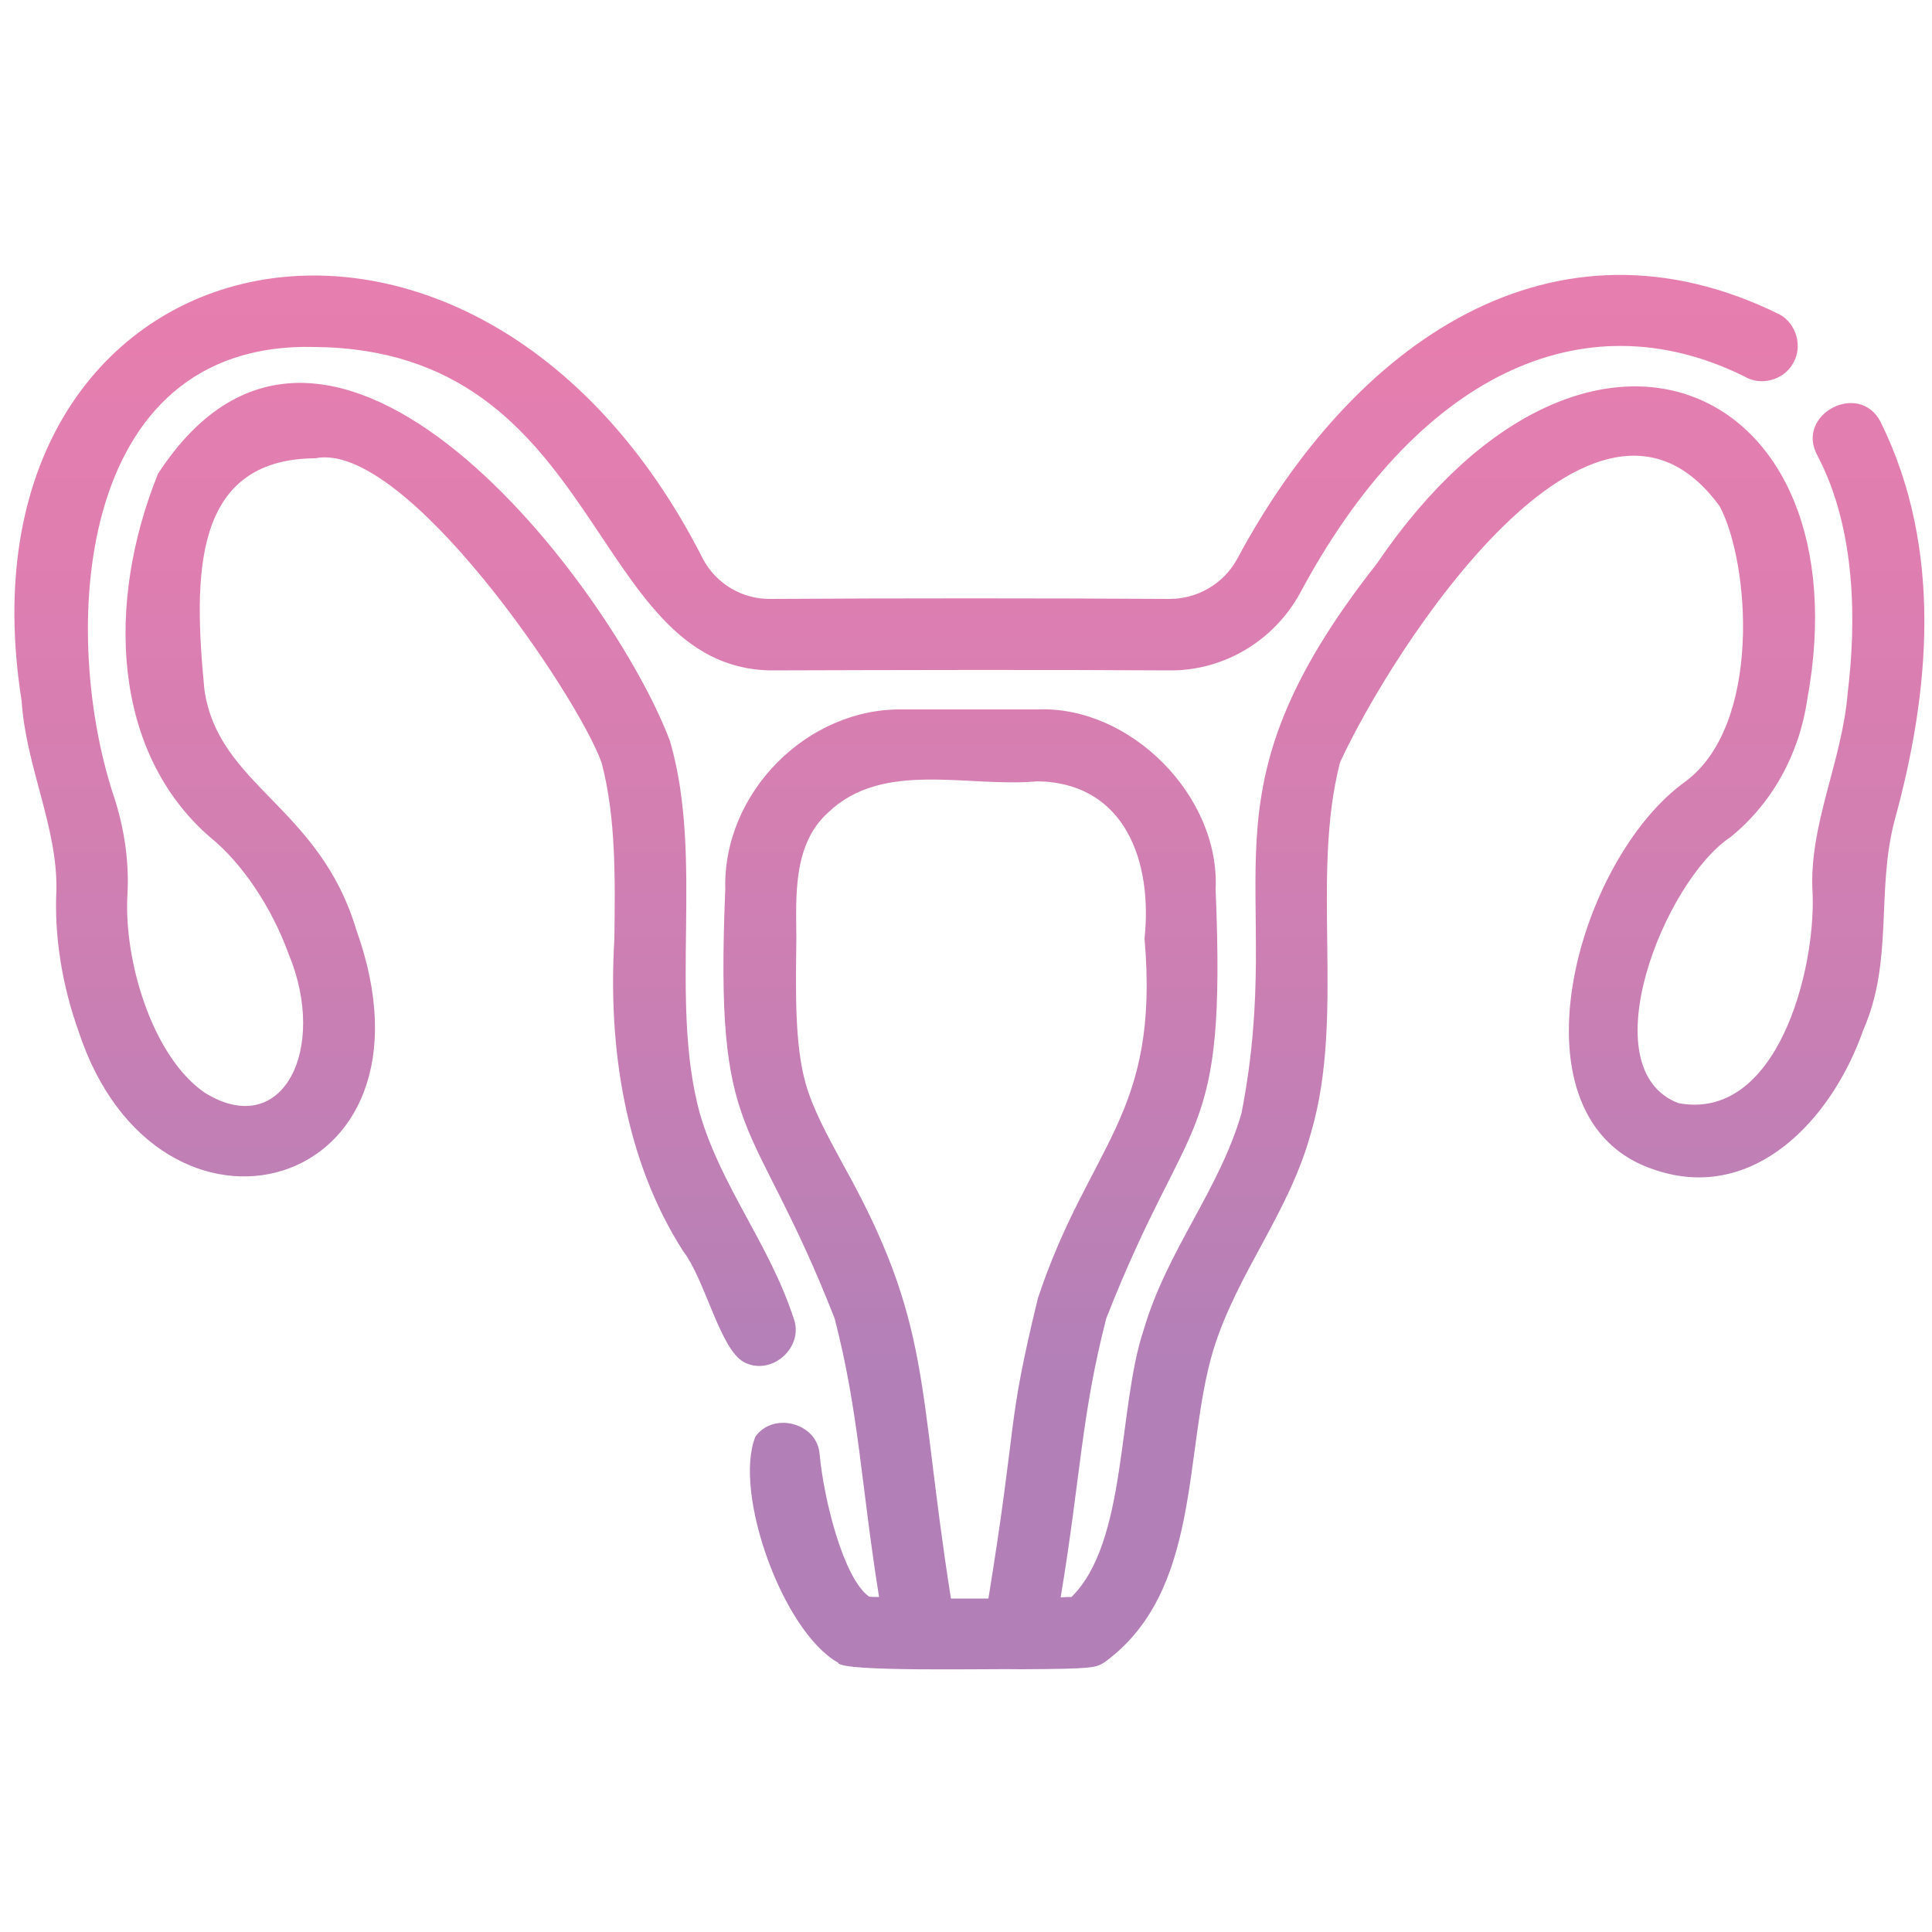
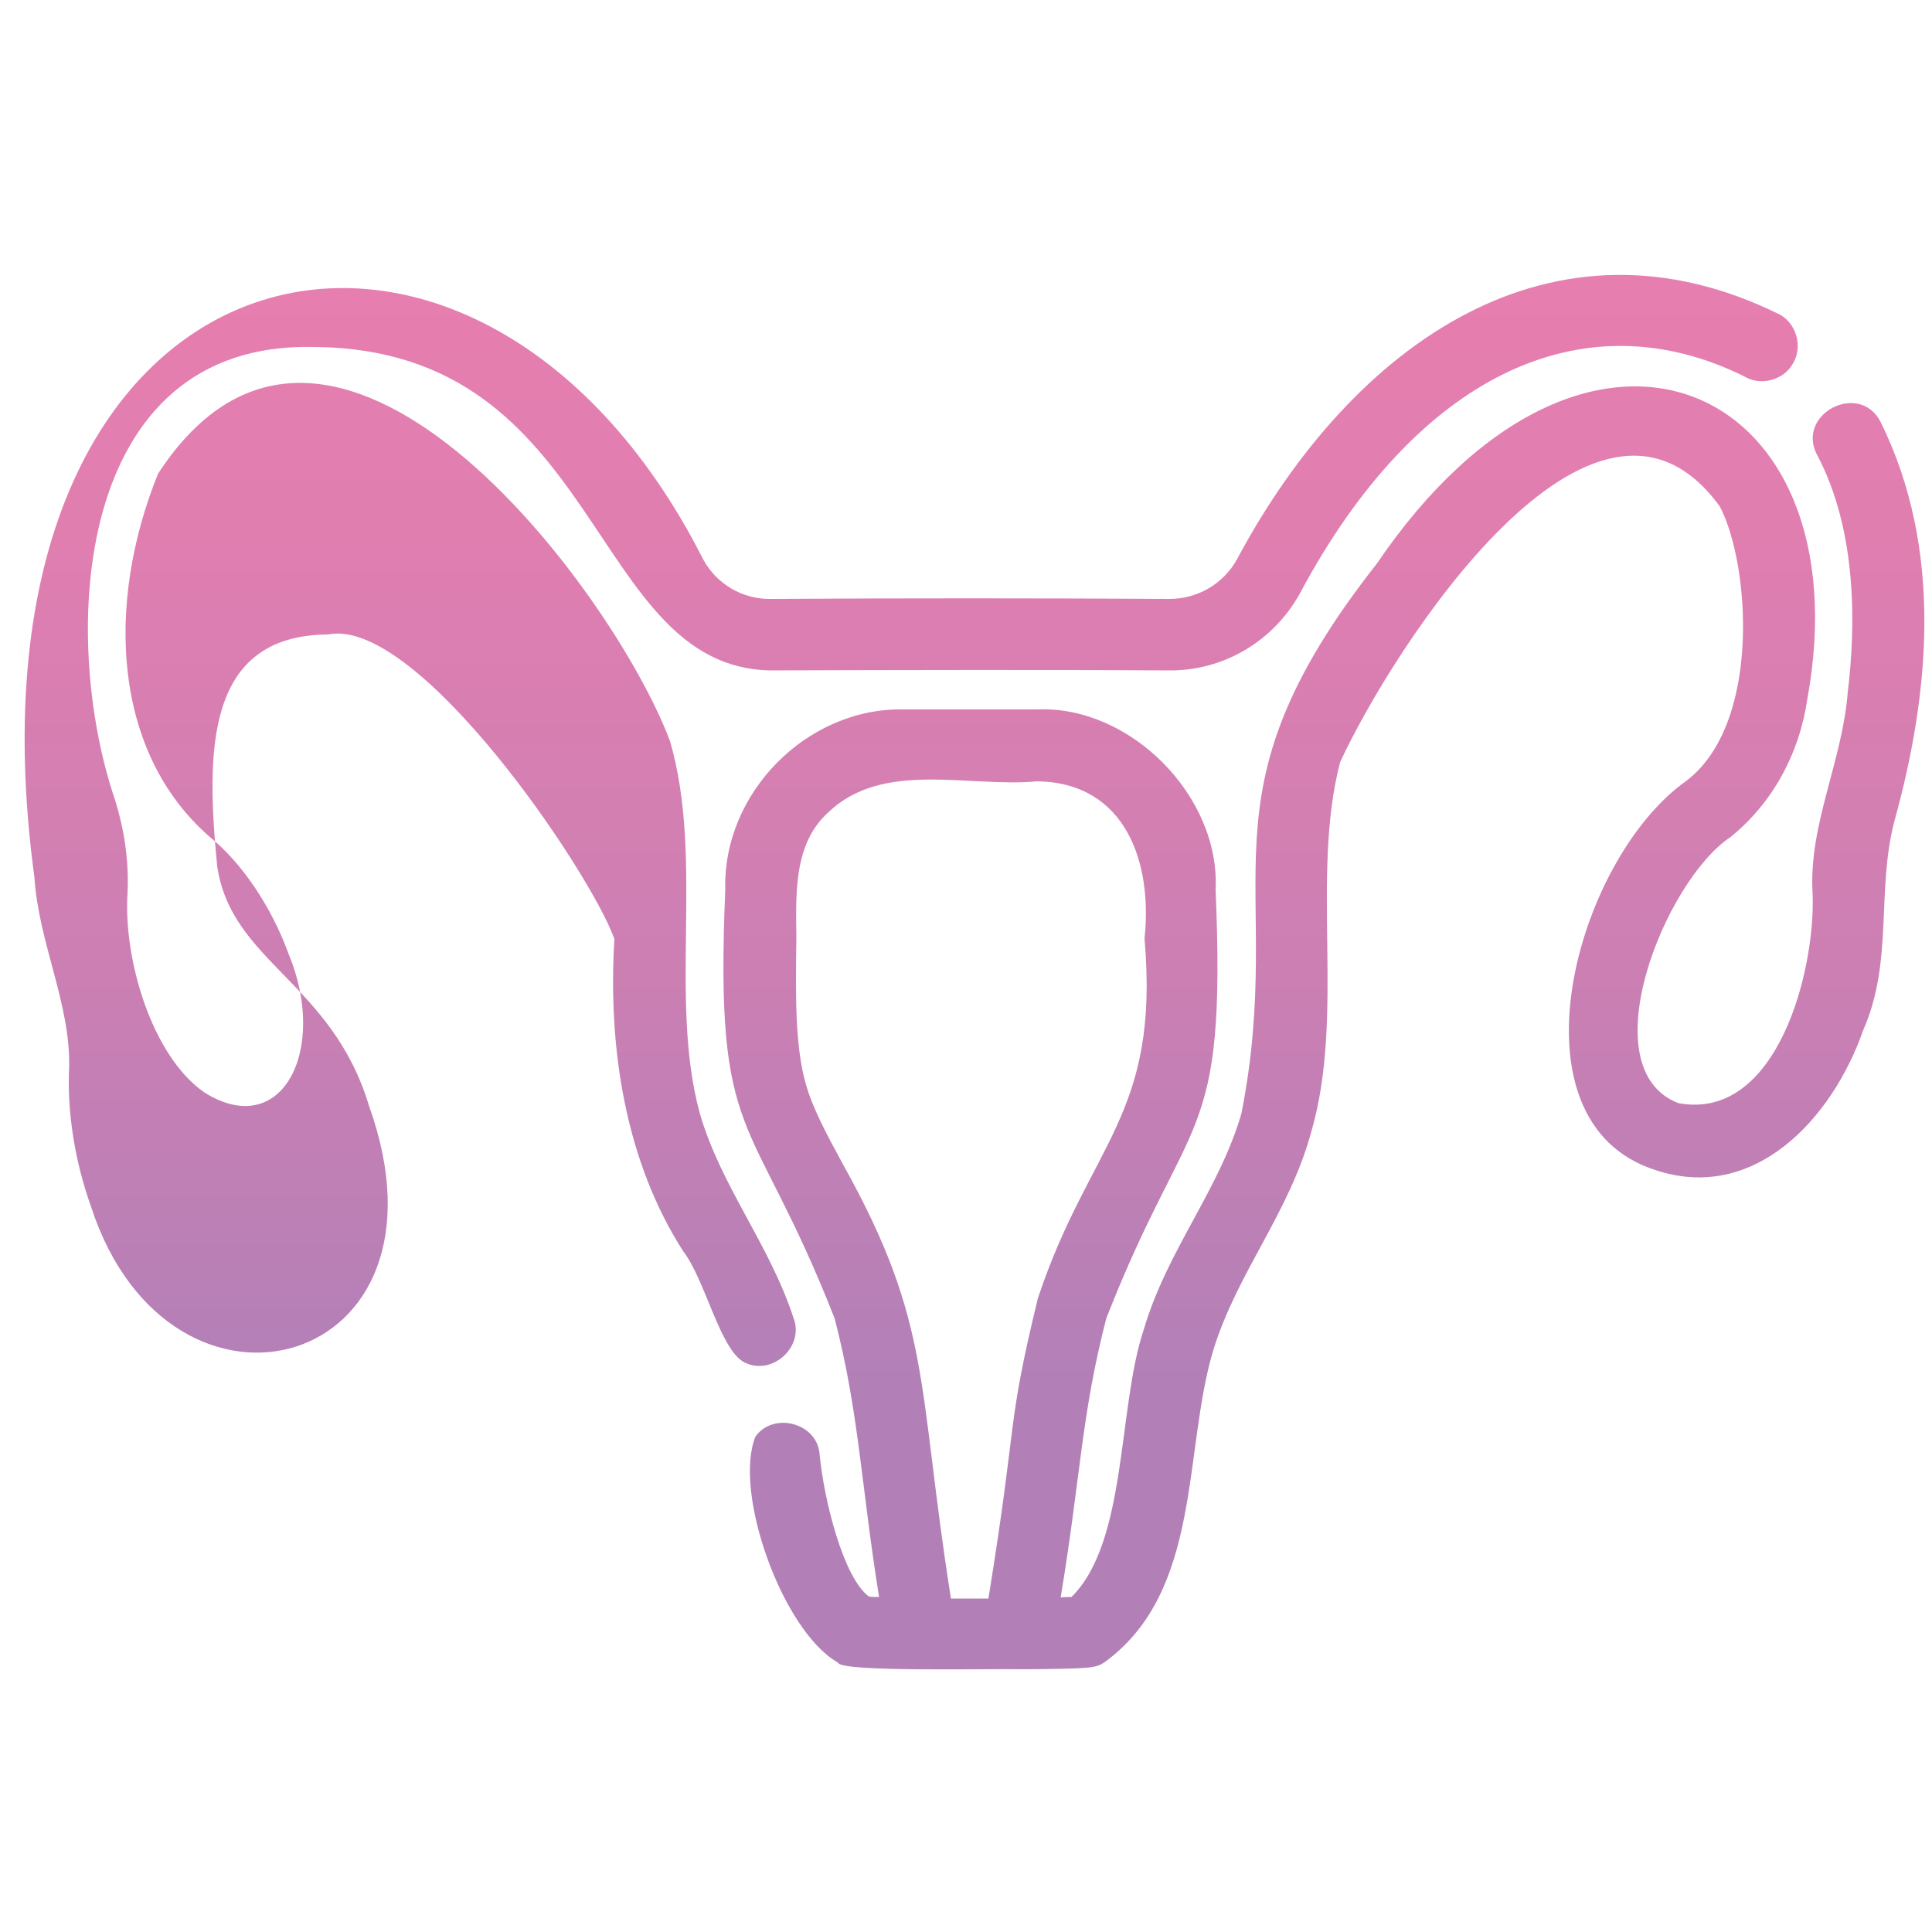
<svg xmlns="http://www.w3.org/2000/svg" x="0px" y="0px" viewBox="0 0 500 500" style="enable-background:new 0 0 500 500;" xml:space="preserve">
  <style type="text/css">	.st0{fill:url(#SVGID_1_);}</style>
  <g id="Capa_1" />
  <g id="Capa_2">
    <linearGradient id="SVGID_1_" gradientUnits="userSpaceOnUse" x1="250.846" y1="433.681" x2="250.846" y2="65.782">
      <stop offset="0.209" style="stop-color:#B280B7" />
      <stop offset="0.512" style="stop-color:#CD7FB3" />
      <stop offset="0.799" style="stop-color:#E07EB0" />
      <stop offset="1" style="stop-color:#E77EAF" />
    </linearGradient>
-     <path class="st0" d="M486.7,109.2c-5.5-10.7-22.1-2-16.4,8.6c10.3,19.5,10,44.1,7.9,61.3c-1.4,18-10.2,34.5-9.1,52.1  c0.8,20-9.2,59-34.7,54.3c-23.1-8.8-3.7-57.5,13.5-68.9c10.7-8.7,17.7-21.3,19.8-35.5c15.1-81.8-56.8-115.6-111.4-35.2  c-48.1,61.1-23.1,81.3-35,142.2c-5.8,20-19.2,35.3-25.3,56c-6.8,20.3-4.2,54.9-18.7,69.2c-0.8,0-1.7,0-2.8,0.1  c5.2-31.3,5.3-47,11.8-72.2c21.6-55.1,31.1-44,28.3-111c1.2-24.1-22-47.6-46.1-46.6c-11.2,0-23.5,0-34.7,0  c-24.9-0.5-46.8,21.6-46.1,46.6c-2.8,67,6.7,56,28.3,111c6.3,24.3,6.8,42.7,11.5,72.1c-1,0-1.9,0-2.6-0.1c-6.6-4.8-11.7-25-12.8-37  c-0.7-8-12-10.9-16.6-4.4c-5.8,14.4,7,50.4,21.4,58.5c0.4,2.5,40,1.5,47.6,1.7c18.4-0.1,19-0.4,21.2-1.7  c25.5-18.4,20.4-54.6,28.3-80.9c6.2-20.1,19.6-35.4,25.3-56.3c8.9-30.3-0.2-66,7.5-95.8c13.4-29.1,65.8-111.1,98.3-66.2  c7.8,14.9,10.8,56.2-8.7,71c-28.8,20.4-47.1,88.2-8,100.7c25.3,8.5,45.6-12.8,53.8-36.2c7.9-18,3.3-35.9,8.1-54.2  C499.4,179.4,503,142.2,486.7,109.2z M208.5,280.4c-2.8-9.9-2.6-23.3-2.4-37.6c-0.1-10.9-0.9-24.3,8.2-32.5  c14.2-13.7,36.4-6.4,54.2-8.1c22.9,0.4,29.8,21.1,27.7,40.7c4,45.9-14.3,53.1-27.6,93.1c-8.3,34.2-5,29.6-12.8,77.7l-9.7,0  c-8.8-55.7-4.8-70.9-27.9-112.3l-1.8,1l1.8-1C213.9,293.5,210.3,286.8,208.5,280.4z M464,94.1c-2.4,4.3-8.4,5.9-12.6,3.3  c-42.1-20.8-85.1,0.2-115,56.2c-6.8,12.3-19.7,20-33.7,19.9c-31.4-0.2-71.9-0.1-103.3,0c-47.2-0.8-43.2-83-117.9-83.7  c-62.8-1.7-66.1,75.2-51.7,117.3c2.5,8.1,3.6,16.2,3.2,24.1c-1.1,17,6.3,42.2,20,51.6c20.2,12.5,31.9-11.4,21.7-35.9  c-4.4-12.1-12-23.5-20.4-30.3c-25.2-21.9-27-60.4-13.4-94c44.4-68.2,117.7,29.8,132.5,69.2c8.9,30.7-0.4,66.6,7.7,96.3  c5.5,19,18,33.8,24.3,53.1c2.8,7.5-5.8,15.1-12.9,11.3c-6.2-3.4-10-21.3-15.7-28.7c-15-23.4-19.5-52.7-17.8-80.8  c0.2-16.2,0.4-31.4-3.3-45.6c-6.2-17.4-50.9-83.5-74.1-78.8c-32,0.2-31.5,30.7-28.7,59.9c3.6,24.9,29.7,30.1,39.3,62.1  c24.6,68.6-51.4,88.9-71.9,26.2c-4.2-11.7-6.3-24.6-5.7-36.4c0.3-16.4-7.9-32-9-49C-13.8,59.3,122.4,27,182,144.8  c3.5,6.4,10.2,10.3,17.4,10.2c31.4-0.2,71.9-0.2,103.3,0c7.2,0,13.9-3.9,17.4-10.2c30.1-56.3,81.9-92.4,140.5-63.4  C465,83.8,466.6,89.9,464,94.1z" />
+     <path class="st0" d="M486.7,109.2c-5.5-10.7-22.1-2-16.4,8.6c10.3,19.5,10,44.1,7.9,61.3c-1.4,18-10.2,34.5-9.1,52.1  c0.8,20-9.2,59-34.7,54.3c-23.1-8.8-3.7-57.5,13.5-68.9c10.7-8.7,17.7-21.3,19.8-35.5c15.1-81.8-56.8-115.6-111.4-35.2  c-48.1,61.1-23.1,81.3-35,142.2c-5.8,20-19.2,35.3-25.3,56c-6.8,20.3-4.2,54.9-18.7,69.2c-0.8,0-1.7,0-2.8,0.1  c5.2-31.3,5.3-47,11.8-72.2c21.6-55.1,31.1-44,28.3-111c1.2-24.1-22-47.6-46.1-46.6c-11.2,0-23.5,0-34.7,0  c-24.9-0.5-46.8,21.6-46.1,46.6c-2.8,67,6.7,56,28.3,111c6.3,24.3,6.8,42.7,11.5,72.1c-1,0-1.9,0-2.6-0.1c-6.6-4.8-11.7-25-12.8-37  c-0.7-8-12-10.9-16.6-4.4c-5.8,14.4,7,50.4,21.4,58.5c0.4,2.5,40,1.5,47.6,1.7c18.4-0.1,19-0.4,21.2-1.7  c25.5-18.4,20.4-54.6,28.3-80.9c6.2-20.1,19.6-35.4,25.3-56.3c8.9-30.3-0.2-66,7.5-95.8c13.4-29.1,65.8-111.1,98.3-66.2  c7.8,14.9,10.8,56.2-8.7,71c-28.8,20.4-47.1,88.2-8,100.7c25.3,8.5,45.6-12.8,53.8-36.2c7.9-18,3.3-35.9,8.1-54.2  C499.4,179.4,503,142.2,486.7,109.2z M208.5,280.4c-2.8-9.9-2.6-23.3-2.4-37.6c-0.1-10.9-0.9-24.3,8.2-32.5  c14.2-13.7,36.4-6.4,54.2-8.1c22.9,0.4,29.8,21.1,27.7,40.7c4,45.9-14.3,53.1-27.6,93.1c-8.3,34.2-5,29.6-12.8,77.7l-9.7,0  c-8.8-55.7-4.8-70.9-27.9-112.3l-1.8,1l1.8-1C213.9,293.5,210.3,286.8,208.5,280.4z M464,94.1c-2.4,4.3-8.4,5.9-12.6,3.3  c-42.1-20.8-85.1,0.2-115,56.2c-6.8,12.3-19.7,20-33.7,19.9c-31.4-0.2-71.9-0.1-103.3,0c-47.2-0.8-43.2-83-117.9-83.7  c-62.8-1.7-66.1,75.2-51.7,117.3c2.5,8.1,3.6,16.2,3.2,24.1c-1.1,17,6.3,42.2,20,51.6c20.2,12.5,31.9-11.4,21.7-35.9  c-4.4-12.1-12-23.5-20.4-30.3c-25.2-21.9-27-60.4-13.4-94c44.4-68.2,117.7,29.8,132.5,69.2c8.9,30.7-0.4,66.6,7.7,96.3  c5.5,19,18,33.8,24.3,53.1c2.8,7.5-5.8,15.1-12.9,11.3c-6.2-3.4-10-21.3-15.7-28.7c-15-23.4-19.5-52.7-17.8-80.8  c-6.2-17.4-50.9-83.5-74.1-78.8c-32,0.2-31.5,30.7-28.7,59.9c3.6,24.9,29.7,30.1,39.3,62.1  c24.6,68.6-51.4,88.9-71.9,26.2c-4.2-11.7-6.3-24.6-5.7-36.4c0.3-16.4-7.9-32-9-49C-13.8,59.3,122.4,27,182,144.8  c3.5,6.4,10.2,10.3,17.4,10.2c31.4-0.2,71.9-0.2,103.3,0c7.2,0,13.9-3.9,17.4-10.2c30.1-56.3,81.9-92.4,140.5-63.4  C465,83.8,466.6,89.9,464,94.1z" />
  </g>
</svg>